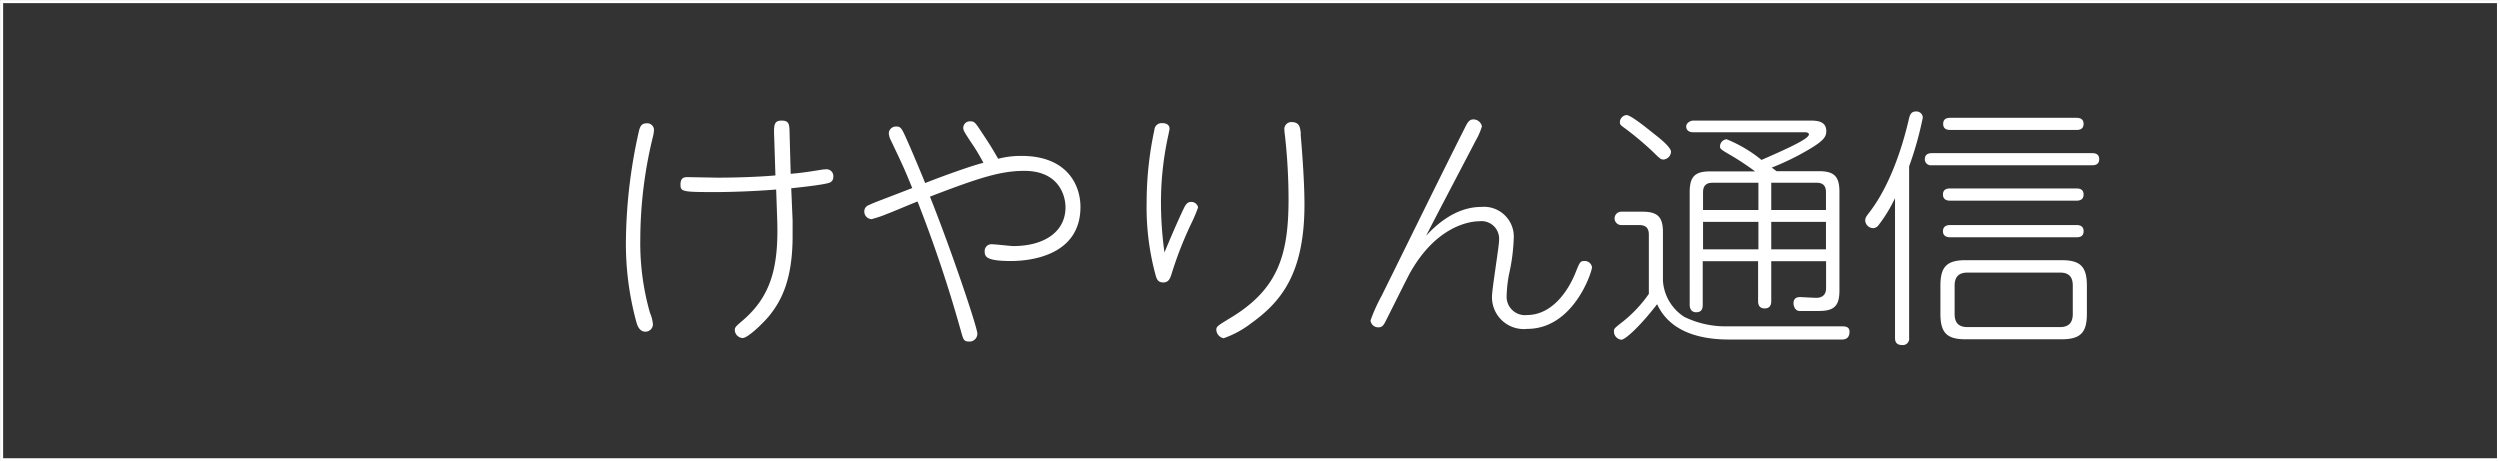
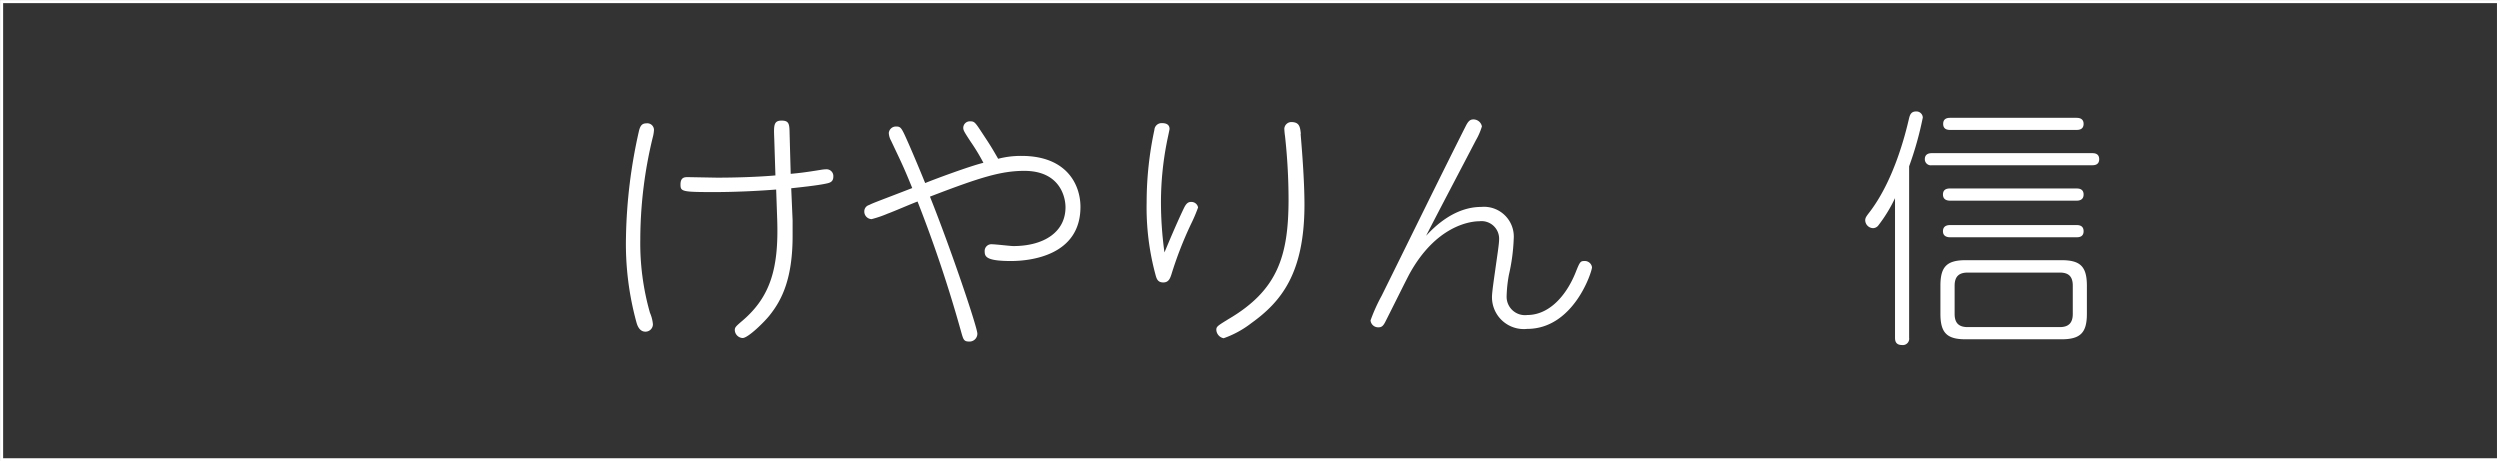
<svg xmlns="http://www.w3.org/2000/svg" viewBox="0 0 235.71 43.5">
  <rect x="0" y="0" width="235.71" height="43.5" fill="#333333" stroke="none" />
  <defs>
    <style>.cls-1{fill:#fff;}.cls-2{fill:none;stroke:#fff;stroke-miterlimit:10;stroke-width:0.29px;}</style>
  </defs>
  <title>top_navi11</title>
  <g id="レイヤー_2" data-name="レイヤー 2">
    <g id="レイヤー_1-2" data-name="レイヤー 1">
      <path class="cls-1" d="M60.25,12.32c.12-.47.29-.69.69-.69a.63.63,0,0,1,.72.62,3.39,3.39,0,0,1-.12.72,40.93,40.93,0,0,0-1.17,9.59,23.93,23.93,0,0,0,.91,6.93,3.44,3.44,0,0,1,.28,1.09.7.7,0,0,1-.71.69c-.57,0-.76-.6-.83-.83a27.94,27.94,0,0,1-1-8.1A48.63,48.63,0,0,1,60.25,12.32Zm14.48,8.45c0,.48,0,1.22,0,1.48,0,4-1,6-2.12,7.42-.47.62-2.07,2.2-2.59,2.2a.78.78,0,0,1-.74-.74c0-.26.07-.34.74-.91,2.66-2.28,3.4-5,3.26-9.45l-.1-2.9c-1.47.12-3.78.24-5.83.24-3.07,0-3.19-.05-3.19-.72s.38-.69.69-.69l2.74.05c1.81,0,3.93-.07,5.52-.21L73,13.08c-.05-1.23-.07-1.71.69-1.71s.74.38.76,1.36l.1,3.66c.74-.07,1.26-.12,2.86-.38a3.31,3.31,0,0,1,.52-.05.64.64,0,0,1,.64.69c0,.46-.28.58-.64.65-.83.19-2.69.38-3.33.45Z" />
      <path class="cls-1" d="M95.32,24.61c-2.33,0-2.48-.41-2.48-.91a.63.63,0,0,1,.69-.67c.31,0,1.77.17,2,.17,2.91,0,4.93-1.33,4.93-3.66,0-1-.55-3.43-3.88-3.43-2.17,0-4.12.59-8.9,2.43,2,5,4.47,12.33,4.47,12.92a.74.74,0,0,1-.81.74c-.47,0-.52-.22-.71-.88A126.29,126.29,0,0,0,86.51,19c-.45.16-2.4,1-2.81,1.14a10.57,10.57,0,0,1-1.52.52.71.71,0,0,1-.69-.74.62.62,0,0,1,.45-.59c.43-.22,1-.41,4.07-1.6-.85-2.09-1-2.35-2-4.47a1.64,1.64,0,0,1-.21-.72.67.67,0,0,1,.71-.61c.43,0,.5.14,1.07,1.42.27.6,1,2.31,1.65,3.91.81-.34,4.21-1.6,5.49-1.91a18.9,18.9,0,0,0-1.21-2c-.62-.95-.69-1.07-.69-1.31a.62.62,0,0,1,.67-.6c.4,0,.47.12,1.16,1.17s.79,1.19,1.46,2.36a8.51,8.51,0,0,1,2.21-.27c4.24,0,5.55,2.69,5.55,4.81C101.87,24.11,97.13,24.61,95.32,24.61Z" />
      <path class="cls-1" d="M111.63,19.61c.19-.38.36-.57.66-.57a.64.64,0,0,1,.67.52,14.62,14.62,0,0,1-.67,1.57,35.43,35.43,0,0,0-1.85,4.76c-.12.36-.26.74-.76.74s-.62-.31-.72-.67a24.31,24.31,0,0,1-.85-6.9,32.55,32.55,0,0,1,.73-6.81.68.68,0,0,1,.74-.64c.26,0,.69.07.69.55,0,.07-.24,1.14-.26,1.28a29.4,29.4,0,0,0-.55,5.64,34.8,34.8,0,0,0,.33,4.72C110.08,23.11,110.89,21.15,111.63,19.61Zm11-7c0,.16.36,3.9.36,6.69,0,6.5-2.22,9.16-5,11.16a9.29,9.29,0,0,1-2.62,1.43.85.85,0,0,1-.69-.79c0-.31.12-.38,1.12-1,4.69-2.74,5.69-6,5.69-11.33a55.4,55.4,0,0,0-.33-5.91,7.13,7.13,0,0,1-.07-.73.67.67,0,0,1,.73-.62C122.53,11.54,122.58,12,122.65,12.61Z" />
      <path class="cls-1" d="M139.65,19.51a2.81,2.81,0,0,1,3.07,3,17.86,17.86,0,0,1-.45,3.38,12.61,12.61,0,0,0-.22,2.07A1.73,1.73,0,0,0,144,29.7c2.05,0,3.67-1.81,4.55-4,.4-1,.45-1.09.83-1.09a.68.68,0,0,1,.72.59c0,.41-1.72,5.81-6.12,5.81A3,3,0,0,1,140.67,28c0-.43.17-1.57.33-2.71s.34-2.29.34-2.67a1.66,1.66,0,0,0-1.86-1.76c-.9,0-4.09.45-6.57,4.93-.26.47-1.59,3.16-2.28,4.52-.22.45-.39.55-.65.55a.72.72,0,0,1-.76-.65,16.15,16.15,0,0,1,1.05-2.33c2.19-4.42,5.69-11.57,7.93-16,.21-.41.38-.62.71-.62a.81.81,0,0,1,.81.66,6.06,6.06,0,0,1-.57,1.31c-.29.57-4,7.62-4.69,9C135.29,21.32,137.17,19.51,139.65,19.51Z" />
-       <path class="cls-1" d="M173.74,30.77c.38,0,.64.12.64.5,0,.62-.38.74-.71.74H163c-2.42,0-5.49-.57-6.76-3.33-1.42,1.85-2.95,3.35-3.38,3.35a.78.78,0,0,1-.69-.78c0-.27,0-.27.93-1a12.37,12.37,0,0,0,2.36-2.54V22.13c0-.6-.26-.91-.91-.91h-1.69a.63.63,0,1,1,0-1.26h2c1.43,0,1.93.5,1.93,1.93v4.6a4.38,4.38,0,0,0,2,3.38,8.83,8.83,0,0,0,3.93.9ZM153.36,10.85c.45,0,2.29,1.54,2.88,2s1.31,1.12,1.31,1.46a.77.77,0,0,1-.71.73c-.27,0-.34-.09-1.1-.83a30.92,30.92,0,0,0-2.38-2c-.52-.38-.57-.41-.62-.57A.68.68,0,0,1,153.36,10.85Zm12.12,5.31a26.23,26.23,0,0,0-2.31-1.53c-.95-.55-1-.59-1-.86a.69.69,0,0,1,.62-.64,12.6,12.6,0,0,1,3.29,1.95c2-.88,4.47-1.95,4.47-2.4,0-.21-.26-.21-.5-.21h-10.4c-.5,0-.67-.27-.67-.55s.34-.55.67-.55H170.6c.64,0,1.59,0,1.59,1,0,.53-.26.91-1.67,1.74a24.13,24.13,0,0,1-3.47,1.69l.45.34h4c1.46,0,1.93.52,1.93,1.95v9.3c0,1.48-.52,1.93-1.95,1.93h-1.86c-.47-.07-.52-.62-.52-.71,0-.6.45-.6.67-.6,0,0,1.26.07,1.5.07s.9-.07.9-.9V24.63H167v3.76c0,.24-.05.69-.62.69s-.62-.45-.62-.69V24.63h-5.22v4.12c0,.31-.07.69-.62.69s-.61-.5-.61-.69V18.11c0-1.46.5-1.95,1.92-1.95Zm.31,3.64V17.23h-4.31c-.62,0-.91.28-.91.9V19.8Zm0,1.12h-5.22v2.59h5.22ZM167,19.8h5.16V18.13c0-.57-.24-.9-.88-.9H167Zm5.16,1.12H167v2.59h5.16Z" />
      <path class="cls-1" d="M180,31.84a.6.6,0,0,1-.67.69c-.59,0-.66-.38-.66-.69V18.68a13.87,13.87,0,0,1-1.57,2.57.64.64,0,0,1-.5.26.76.76,0,0,1-.74-.74c0-.21.09-.35.31-.64,2.4-3.05,3.5-7.57,3.83-9,.07-.26.17-.62.64-.62a.6.6,0,0,1,.65.57,31.64,31.64,0,0,1-1.29,4.6Zm2.14-16.26a.57.57,0,0,1-.66-.57c0-.54.47-.57.66-.57h15.1c.19,0,.68,0,.68.57s-.49.57-.68.57Zm14.62,14c0,1.79-.6,2.41-2.41,2.41h-9c-1.76,0-2.4-.57-2.4-2.41V26.94c0-1.79.59-2.41,2.4-2.41h9c1.77,0,2.41.57,2.41,2.41ZM183.88,18.92c-.14,0-.69,0-.69-.58s.52-.57.69-.57h11.88c.19,0,.69,0,.69.57s-.5.58-.69.58Zm0,3.45c-.14,0-.69,0-.69-.57s.52-.58.69-.58h11.88c.19,0,.69,0,.69.58s-.5.57-.69.57Zm0-10.12c-.17,0-.67,0-.67-.57s.5-.57.67-.57h11.88c.17,0,.69,0,.69.57s-.5.57-.69.57Zm11.55,14.69c0-.84-.36-1.24-1.22-1.24h-8.69c-.83,0-1.23.38-1.23,1.24V29.6c0,.84.38,1.24,1.23,1.24h8.69c.83,0,1.22-.4,1.22-1.24Z" />
      <rect class="cls-2" x="0.15" y="0.15" width="235.42" height="43.2" />
    </g>
  </g>
</svg>